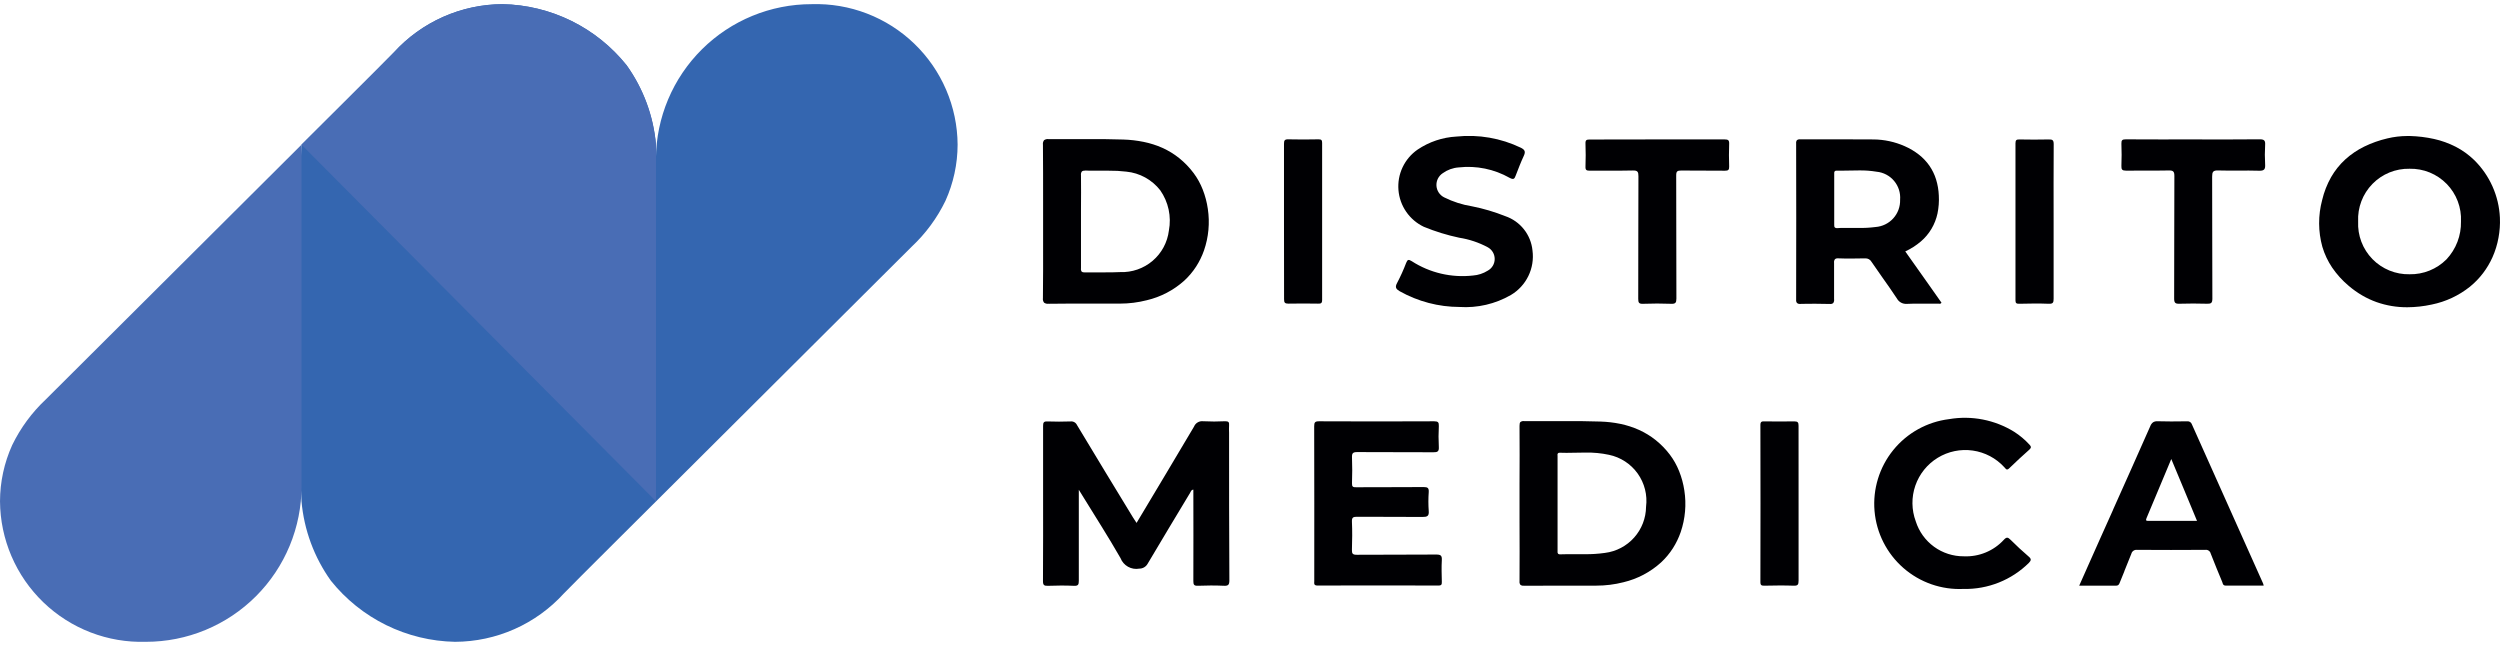
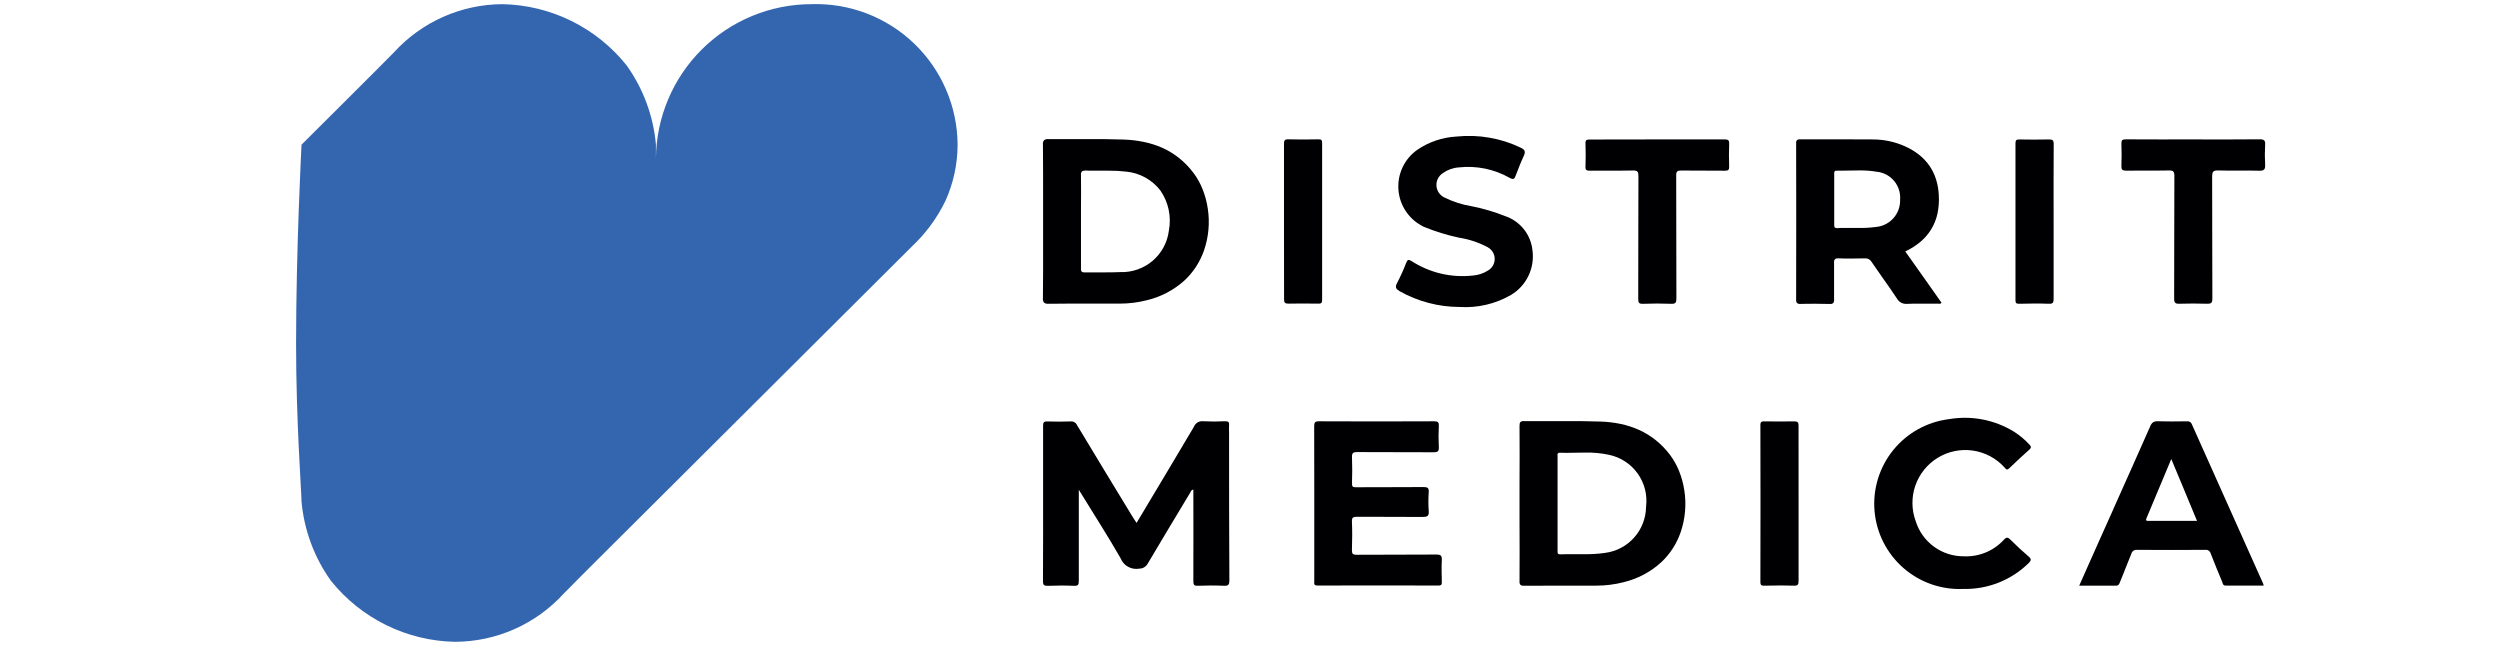
<svg xmlns="http://www.w3.org/2000/svg" width="320" height="83" viewBox="0 0 320 83" fill="none">
  <path d="M42.353 74.332C40.214 71.341 38.916 67.832 38.593 64.17C38.593 63.048 37.895 53.848 37.898 44.005C37.898 31.824 38.589 18.658 38.593 18.519C38.593 18.519 49.367 7.807 50.408 6.718C52.171 4.78 54.318 3.23 56.711 2.165C59.105 1.101 61.694 0.545 64.313 0.533C67.373 0.592 70.382 1.323 73.127 2.675C75.872 4.027 78.286 5.966 80.199 8.354C82.338 11.345 83.636 14.854 83.958 18.516C83.958 18.758 83.958 19.375 83.958 20.301C83.999 15.041 86.118 10.01 89.854 6.307C93.59 2.603 98.638 0.528 103.899 0.533V0.533C106.314 0.458 108.719 0.866 110.974 1.735C113.229 2.603 115.287 3.914 117.027 5.59C118.767 7.265 120.155 9.273 121.107 11.493C122.06 13.713 122.559 16.102 122.574 18.517C122.569 21 122.037 23.454 121.014 25.715C119.948 27.912 118.488 29.894 116.708 31.564C114.512 33.76 84.132 64.017 83.979 64.17C83.979 64.17 73.205 74.883 72.165 75.972C70.399 77.91 68.25 79.461 65.853 80.525C63.457 81.589 60.865 82.143 58.243 82.152C55.183 82.094 52.173 81.363 49.427 80.012C46.681 78.66 44.266 76.721 42.353 74.332H42.353Z" fill="#3466B0" />
-   <path d="M18.671 82.15C16.256 82.225 13.851 81.816 11.597 80.948C9.343 80.079 7.286 78.768 5.546 77.092C3.807 75.416 2.42 73.41 1.468 71.19C0.515 68.97 0.017 66.583 0.001 64.167C0.006 61.685 0.538 59.231 1.562 56.969C2.628 54.773 4.087 52.791 5.868 51.121C8.069 48.92 38.597 18.515 38.597 18.515V62.232C38.597 64.848 38.082 67.439 37.08 69.856C36.079 72.273 34.611 74.47 32.761 76.32C30.91 78.169 28.714 79.636 26.296 80.637C23.878 81.638 21.288 82.153 18.671 82.152V82.15ZM38.591 18.516C38.591 18.516 49.365 7.803 50.406 6.715C52.171 4.775 54.32 3.224 56.717 2.16C59.113 1.096 61.705 0.541 64.327 0.532C67.387 0.591 70.395 1.322 73.141 2.674C75.886 4.025 78.3 5.964 80.213 8.352C82.351 11.343 83.65 14.851 83.972 18.514C83.972 21.034 83.972 64.169 83.972 64.169L38.591 18.516Z" fill="#496DB5" />
  <path d="M145.48 66.934C147.962 62.782 150.411 58.704 152.833 54.61C152.925 54.383 153.089 54.192 153.299 54.068C153.51 53.943 153.756 53.89 153.999 53.919C154.943 53.968 155.889 53.968 156.832 53.919C157.231 53.919 157.358 54.031 157.322 54.429C157.291 54.748 157.322 55.074 157.322 55.395C157.322 61.685 157.322 67.975 157.36 74.27C157.36 74.848 157.227 75.004 156.651 74.978C155.547 74.927 154.437 74.934 153.335 74.978C152.825 74.999 152.746 74.826 152.749 74.364C152.769 70.472 152.749 66.58 152.749 62.67C152.45 62.703 152.419 62.94 152.322 63.101C150.509 66.113 148.693 69.123 146.905 72.147C146.8 72.34 146.645 72.501 146.457 72.613C146.268 72.726 146.053 72.785 145.834 72.785C145.337 72.876 144.825 72.79 144.385 72.543C143.945 72.296 143.605 71.904 143.423 71.433C141.87 68.72 140.179 66.09 138.544 63.427L138.088 62.688V74.336C138.088 74.831 138.004 75.009 137.465 74.984C136.361 74.933 135.251 74.943 134.149 74.984C133.639 75.002 133.496 74.895 133.501 74.361C133.529 70.513 133.516 66.666 133.516 62.817V54.522C133.516 54.096 133.588 53.922 134.067 53.944C135.057 53.984 136.049 53.974 137.039 53.944C137.205 53.925 137.373 53.959 137.519 54.041C137.665 54.123 137.782 54.249 137.852 54.4C140.233 58.359 142.627 62.309 145.035 66.253C145.156 66.45 145.294 66.659 145.48 66.934Z" fill="#000003" />
  <path d="M134.211 38.877C134.009 38.907 133.803 38.857 133.637 38.737C133.514 38.569 133.463 38.359 133.494 38.153C133.525 35.728 133.52 33.261 133.517 30.874V25.793C133.517 23.414 133.517 20.945 133.497 18.535C133.465 18.328 133.515 18.117 133.637 17.948C133.801 17.83 134.005 17.779 134.205 17.807H139.694C140.822 17.807 142.304 17.807 143.791 17.861C144.667 17.886 145.539 17.988 146.398 18.164C147.222 18.331 148.026 18.588 148.795 18.929C149.562 19.276 150.283 19.717 150.94 20.243C151.635 20.803 152.256 21.449 152.79 22.164C153.269 22.81 153.659 23.517 153.951 24.265C154.263 25.063 154.482 25.893 154.603 26.741C154.87 28.526 154.702 30.348 154.113 32.054C153.86 32.776 153.524 33.466 153.111 34.11C152.68 34.778 152.165 35.389 151.58 35.929C150.217 37.151 148.568 38.011 146.786 38.431C145.665 38.717 144.514 38.862 143.358 38.862H138.919C137.197 38.862 135.672 38.862 134.254 38.883L134.211 38.877ZM138.85 21.842C138.717 21.828 138.583 21.866 138.478 21.95C138.38 22.086 138.34 22.256 138.366 22.422C138.381 23.88 138.379 25.352 138.366 26.778V34.343C138.341 34.491 138.372 34.643 138.455 34.769C138.501 34.806 138.554 34.833 138.61 34.849C138.667 34.865 138.726 34.87 138.784 34.863H141.506C142.016 34.863 142.702 34.863 143.374 34.828C144.893 34.886 146.379 34.371 147.536 33.385C148.693 32.399 149.436 31.014 149.619 29.504C149.786 28.615 149.774 27.702 149.584 26.817C149.393 25.933 149.028 25.096 148.51 24.355C147.986 23.684 147.331 23.127 146.586 22.717C145.841 22.307 145.02 22.053 144.173 21.97C143.423 21.88 142.667 21.839 141.911 21.849H139.993C139.59 21.849 139.256 21.849 138.94 21.828L138.85 21.842Z" fill="#000003" />
  <path d="M195.05 74.967C194.973 74.978 194.895 74.974 194.82 74.955C194.744 74.936 194.674 74.901 194.612 74.855C194.517 74.725 194.477 74.564 194.499 74.406C194.515 71.855 194.512 69.286 194.499 66.787V61.964C194.515 59.513 194.515 56.995 194.499 54.511C194.499 54.243 194.53 54.106 194.616 54.019C194.681 53.971 194.754 53.935 194.833 53.915C194.911 53.895 194.992 53.89 195.072 53.902H200.621C201.773 53.902 203.299 53.902 204.834 53.958C205.699 53.983 206.56 54.082 207.407 54.256C208.222 54.425 209.017 54.681 209.777 55.021C210.535 55.362 211.249 55.795 211.901 56.311C212.589 56.859 213.206 57.49 213.738 58.191C214.225 58.836 214.623 59.544 214.922 60.295C215.242 61.092 215.468 61.924 215.595 62.774C215.873 64.561 215.714 66.389 215.132 68.101C214.881 68.827 214.547 69.521 214.135 70.169C213.704 70.842 213.191 71.456 212.606 71.999C211.244 73.231 209.594 74.1 207.808 74.526C206.67 74.816 205.499 74.963 204.324 74.962H200.037C198.328 74.962 196.656 74.962 195.066 74.977L195.05 74.967ZM200.59 70.937H202.85C203.716 70.948 204.581 70.892 205.438 70.771C206.88 70.589 208.207 69.891 209.173 68.805C210.14 67.72 210.68 66.322 210.695 64.869C210.886 63.366 210.503 61.846 209.623 60.612C208.743 59.379 207.43 58.523 205.946 58.215C204.964 58.005 203.961 57.91 202.957 57.929C202.549 57.929 202.133 57.929 201.732 57.947C201.332 57.965 200.916 57.965 200.506 57.965C200.205 57.965 199.934 57.965 199.682 57.95H199.649C199.606 57.944 199.562 57.949 199.52 57.962C199.479 57.975 199.441 57.997 199.409 58.026C199.381 58.075 199.362 58.128 199.355 58.184C199.348 58.239 199.353 58.296 199.368 58.35C199.371 58.396 199.371 58.442 199.368 58.488C199.368 60 199.368 61.548 199.368 63.025V70.549C199.356 70.605 199.356 70.663 199.366 70.719C199.377 70.775 199.398 70.828 199.429 70.876C199.464 70.906 199.505 70.928 199.549 70.942C199.592 70.955 199.639 70.96 199.684 70.955H199.715C199.985 70.942 200.269 70.937 200.59 70.937V70.937Z" fill="#000003" />
-   <path d="M308.124 39.329C306.787 39.336 305.459 39.113 304.198 38.67C303.56 38.441 302.945 38.154 302.359 37.813C301.745 37.454 301.165 37.041 300.624 36.578C299.816 35.9 299.105 35.114 298.51 34.242C297.963 33.428 297.543 32.537 297.263 31.598C296.719 29.636 296.71 27.563 297.238 25.597C297.479 24.573 297.864 23.589 298.381 22.674C298.865 21.83 299.477 21.066 300.194 20.409C300.92 19.75 301.736 19.197 302.617 18.766C303.562 18.305 304.556 17.953 305.581 17.715C306.416 17.514 307.272 17.412 308.131 17.409L308.463 17.409C309.506 17.436 310.545 17.563 311.564 17.789C312.522 18.002 313.448 18.336 314.322 18.781C315.189 19.228 315.985 19.8 316.686 20.478C318.684 22.437 319.864 25.08 319.989 27.875C320.026 28.738 319.963 29.602 319.803 30.451C319.647 31.304 319.391 32.136 319.038 32.928C318.716 33.647 318.313 34.327 317.837 34.955C317.345 35.603 316.778 36.19 316.147 36.702C314.724 37.838 313.051 38.619 311.266 38.981C310.234 39.207 309.18 39.324 308.124 39.329V39.329ZM308.427 21.6C307.543 21.581 306.664 21.744 305.845 22.078C305.026 22.413 304.285 22.913 303.667 23.546C303.05 24.18 302.569 24.933 302.255 25.76C301.941 26.587 301.8 27.47 301.842 28.354C301.801 29.238 301.942 30.12 302.256 30.947C302.57 31.774 303.051 32.528 303.669 33.161C304.287 33.794 305.029 34.293 305.848 34.628C306.666 34.962 307.545 35.125 308.43 35.105C309.304 35.121 310.173 34.961 310.983 34.633C311.794 34.306 312.53 33.818 313.148 33.199C314.377 31.888 315.044 30.148 315.005 28.351C315.047 27.468 314.906 26.586 314.593 25.759C314.279 24.933 313.799 24.18 313.182 23.547C312.565 22.914 311.825 22.415 311.007 22.079C310.189 21.745 309.311 21.581 308.427 21.6V21.6Z" fill="#000003" />
  <path d="M248.271 38.883C248.226 38.882 248.182 38.877 248.138 38.868V38.868C248.098 38.866 248.058 38.866 248.018 38.868H245.724C245.087 38.868 244.597 38.868 244.135 38.894H244.046C243.796 38.909 243.547 38.853 243.327 38.732C243.108 38.611 242.927 38.43 242.807 38.21C242.177 37.259 241.514 36.313 240.868 35.405C240.435 34.787 239.988 34.15 239.552 33.512C239.474 33.372 239.358 33.256 239.217 33.178C239.076 33.1 238.917 33.063 238.756 33.071H238.718C238.088 33.086 237.517 33.094 236.964 33.094C236.41 33.094 235.856 33.094 235.331 33.069H235.262C235.193 33.06 235.123 33.065 235.056 33.084C234.988 33.103 234.926 33.136 234.872 33.181C234.824 33.248 234.789 33.325 234.77 33.406C234.751 33.487 234.749 33.571 234.762 33.653C234.762 34.405 234.762 35.165 234.762 35.902V38.282C234.792 38.46 234.752 38.643 234.65 38.792C234.593 38.838 234.528 38.871 234.458 38.891C234.388 38.911 234.314 38.916 234.242 38.907H234.211C233.663 38.889 233.084 38.881 232.439 38.881C231.712 38.881 231.005 38.881 230.398 38.902H230.373C230.307 38.906 230.241 38.897 230.179 38.875C230.116 38.853 230.059 38.819 230.011 38.774C229.926 38.663 229.888 38.523 229.906 38.384C229.924 31.041 229.921 24.486 229.906 18.344C229.887 18.2 229.925 18.055 230.01 17.938C230.134 17.85 230.286 17.813 230.435 17.835H236.044C237.064 17.835 238.429 17.835 239.783 17.848C241.17 17.855 242.541 18.15 243.808 18.713C244.454 18.996 245.063 19.359 245.62 19.792C246.133 20.194 246.585 20.67 246.959 21.204C247.33 21.741 247.618 22.33 247.813 22.952C248.022 23.627 248.141 24.327 248.169 25.033C248.212 25.802 248.154 26.574 247.999 27.328C247.85 28.017 247.592 28.678 247.233 29.285C246.87 29.897 246.41 30.445 245.869 30.907C245.265 31.42 244.594 31.849 243.875 32.182L246.795 36.309L248.507 38.74C248.485 38.784 248.451 38.821 248.409 38.846C248.367 38.871 248.319 38.884 248.27 38.882L248.271 38.883ZM236.027 29.175H237.858C238.596 29.192 239.333 29.153 240.065 29.058C240.939 28.995 241.755 28.597 242.342 27.946C242.929 27.295 243.242 26.442 243.214 25.567C243.284 24.693 243.008 23.828 242.445 23.157C241.881 22.486 241.077 22.063 240.205 21.98C239.465 21.857 238.716 21.802 237.966 21.814C237.606 21.814 237.241 21.814 236.889 21.829C236.537 21.845 236.175 21.845 235.816 21.845H235.073C235.033 21.841 234.991 21.845 234.952 21.857C234.913 21.869 234.877 21.89 234.846 21.916C234.784 22.01 234.76 22.124 234.78 22.235V22.235V28.732C234.78 28.915 234.78 29.04 234.862 29.119C234.933 29.178 235.024 29.207 235.117 29.201H235.158C235.423 29.178 235.703 29.175 236.027 29.175Z" fill="#000003" />
  <path d="M168.229 64.448C168.229 61.153 168.224 57.859 168.216 54.565C168.216 54.055 168.323 53.922 168.848 53.925C173.757 53.949 178.665 53.949 183.573 53.925C184.062 53.925 184.19 54.053 184.17 54.532C184.121 55.429 184.121 56.328 184.17 57.226C184.205 57.807 183.981 57.893 183.471 57.889C180.221 57.868 176.972 57.889 173.723 57.866C173.177 57.866 173.034 58.008 173.055 58.542C173.1 59.646 173.094 60.753 173.055 61.858C173.04 62.302 173.183 62.383 173.594 62.368C176.473 62.35 179.355 62.368 182.235 62.344C182.745 62.344 182.908 62.464 182.878 62.987C182.819 63.792 182.819 64.6 182.878 65.405C182.936 66.083 182.661 66.17 182.069 66.17C179.281 66.142 176.493 66.17 173.703 66.147C173.218 66.147 173.025 66.216 173.047 66.77C173.099 67.966 173.088 69.165 173.047 70.364C173.032 70.874 173.144 71.014 173.677 71.011C177.064 70.984 180.452 71.011 183.839 70.981C184.417 70.981 184.586 71.114 184.553 71.695C184.5 72.613 184.533 73.536 184.553 74.46C184.553 74.768 184.553 74.952 184.127 74.949C178.965 74.932 173.802 74.932 168.64 74.949C168.13 74.949 168.226 74.663 168.226 74.38C168.228 71.076 168.229 67.766 168.229 64.448Z" fill="#000003" />
  <path d="M270.843 74.965H266.138L267.066 72.878L267.117 72.761C267.711 71.43 268.27 70.169 268.846 68.881L270.474 65.252V65.234C272.043 61.733 273.665 58.108 275.241 54.537C275.31 54.348 275.431 54.181 275.59 54.058C275.752 53.956 275.942 53.909 276.133 53.921H276.205C276.715 53.936 277.279 53.946 277.906 53.946C278.605 53.946 279.312 53.946 279.947 53.928H279.962C280.09 53.913 280.22 53.943 280.329 54.013C280.438 54.083 280.519 54.188 280.559 54.311C282.91 59.577 285.293 64.89 287.596 70.037L289.672 74.674C289.691 74.72 289.706 74.768 289.716 74.817C289.723 74.864 289.735 74.91 289.752 74.954H284.854C284.599 74.954 284.535 74.781 284.486 74.613C284.475 74.571 284.461 74.531 284.445 74.49C283.991 73.423 283.481 72.152 282.971 70.856C282.935 70.706 282.845 70.574 282.718 70.486C282.591 70.398 282.436 70.361 282.283 70.381C280.781 70.381 279.299 70.396 277.886 70.396C276.418 70.396 274.968 70.396 273.572 70.381H273.534C273.372 70.363 273.209 70.404 273.075 70.499C272.941 70.593 272.847 70.732 272.809 70.891C272.521 71.639 272.213 72.388 271.914 73.115V73.138C271.728 73.595 271.534 74.064 271.348 74.528C271.253 74.778 271.177 74.965 270.843 74.965ZM277.924 58.753L277.751 59.166L277.177 60.539C276.338 62.531 275.555 64.408 274.749 66.334C274.693 66.467 274.683 66.556 274.718 66.609C274.754 66.662 274.838 66.675 274.994 66.675H281.219L279.564 62.686L277.924 58.753Z" fill="#000003" />
  <path d="M186.817 39.292C184.137 39.285 181.504 38.593 179.167 37.282C178.697 37.008 178.524 36.772 178.83 36.218C179.268 35.385 179.655 34.527 179.99 33.647C180.164 33.216 180.291 33.173 180.705 33.433C183.027 34.929 185.794 35.576 188.539 35.267C189.208 35.218 189.856 35.006 190.424 34.649C190.695 34.503 190.922 34.286 191.08 34.022C191.238 33.757 191.321 33.455 191.321 33.147C191.321 32.839 191.238 32.537 191.08 32.272C190.922 32.008 190.695 31.791 190.424 31.645C189.288 31.038 188.058 30.627 186.786 30.429C185.236 30.101 183.719 29.634 182.254 29.032C181.347 28.601 180.569 27.94 179.998 27.114C179.427 26.288 179.083 25.326 179.002 24.326C178.92 23.325 179.102 22.32 179.531 21.413C179.96 20.505 180.62 19.726 181.445 19.153C182.92 18.156 184.638 17.577 186.416 17.48C189.247 17.182 192.104 17.677 194.67 18.91C195.211 19.18 195.284 19.435 195.042 19.958C194.664 20.767 194.343 21.604 194.022 22.442C193.861 22.87 193.767 23.051 193.231 22.764C191.254 21.644 188.974 21.177 186.717 21.429C185.981 21.48 185.274 21.735 184.676 22.166C184.412 22.337 184.198 22.575 184.056 22.855C183.913 23.136 183.847 23.449 183.865 23.763C183.882 24.077 183.982 24.38 184.154 24.643C184.327 24.906 184.566 25.119 184.847 25.26C185.98 25.826 187.193 26.215 188.443 26.413C189.886 26.699 191.299 27.118 192.665 27.663C193.609 27.982 194.442 28.568 195.061 29.349C195.681 30.13 196.062 31.074 196.159 32.066C196.307 33.183 196.123 34.319 195.63 35.332C195.137 36.345 194.357 37.191 193.387 37.764C191.395 38.909 189.11 39.441 186.817 39.292Z" fill="#000003" />
  <path d="M251.346 75.382C248.524 75.52 245.76 74.558 243.633 72.699C241.506 70.84 240.183 68.229 239.941 65.414C239.7 62.6 240.559 59.801 242.338 57.607C244.117 55.413 246.678 53.995 249.481 53.649C252.372 53.155 255.343 53.736 257.835 55.282C258.551 55.743 259.205 56.295 259.781 56.924C260.003 57.161 260.016 57.317 259.766 57.544C258.893 58.33 258.018 59.115 257.182 59.939C256.838 60.278 256.737 59.988 256.554 59.806C255.495 58.646 254.064 57.891 252.509 57.67C250.953 57.45 249.369 57.777 248.029 58.597C246.689 59.416 245.675 60.677 245.163 62.162C244.65 63.647 244.67 65.264 245.219 66.736C245.632 68.041 246.452 69.179 247.56 69.984C248.667 70.788 250.003 71.217 251.371 71.207C252.329 71.25 253.284 71.082 254.17 70.716C255.056 70.35 255.85 69.794 256.498 69.088C256.84 68.72 257.008 68.754 257.347 69.088C258.095 69.837 258.878 70.559 259.678 71.246C260.048 71.559 259.984 71.741 259.696 72.049C258.598 73.134 257.294 73.989 255.86 74.562C254.426 75.135 252.892 75.415 251.348 75.385L251.346 75.382Z" fill="#000003" />
  <path d="M212.116 17.845H220.755C221.196 17.845 221.352 17.942 221.333 18.408C221.295 19.375 221.3 20.342 221.333 21.308C221.346 21.734 221.224 21.857 220.793 21.851C218.928 21.828 217.061 21.851 215.197 21.828C214.687 21.828 214.551 21.935 214.554 22.461C214.577 27.712 214.554 32.962 214.579 38.213C214.579 38.747 214.457 38.907 213.912 38.886C212.716 38.84 211.519 38.84 210.321 38.886C209.783 38.91 209.691 38.738 209.694 38.238C209.711 33.01 209.694 27.781 209.719 22.555C209.719 22.002 209.617 21.81 209.02 21.823C207.179 21.867 205.335 21.823 203.493 21.848C203.087 21.848 202.924 21.779 202.942 21.338C202.977 20.348 202.98 19.356 202.942 18.369C202.924 17.918 203.082 17.859 203.485 17.859C206.359 17.855 209.226 17.845 212.116 17.845Z" fill="#000003" />
  <path d="M280.742 17.846C283.575 17.846 286.409 17.867 289.24 17.831C289.837 17.831 289.972 18.002 289.937 18.558C289.888 19.386 289.888 20.216 289.937 21.045C289.973 21.646 289.835 21.874 289.172 21.853C287.422 21.8 285.67 21.871 283.92 21.818C283.253 21.797 283.155 22.024 283.155 22.616C283.178 27.82 283.155 33.024 283.183 38.228C283.183 38.806 282.995 38.891 282.492 38.878C281.319 38.845 280.14 38.84 278.97 38.878C278.439 38.896 278.289 38.763 278.291 38.211C278.315 32.985 278.291 27.754 278.32 22.527C278.32 21.944 278.164 21.806 277.598 21.819C275.779 21.857 273.958 21.819 272.139 21.844C271.645 21.844 271.52 21.706 271.54 21.232C271.578 20.288 271.576 19.342 271.54 18.401C271.522 17.952 271.65 17.829 272.104 17.835C274.982 17.856 277.862 17.846 280.742 17.846Z" fill="#000003" />
  <path d="M164.351 28.359V18.412C164.351 17.981 164.432 17.822 164.904 17.834C166.194 17.869 167.484 17.859 168.773 17.834C169.138 17.834 169.232 17.933 169.232 18.295C169.222 24.998 169.222 31.699 169.232 38.399C169.232 38.83 169.064 38.871 168.722 38.866C167.447 38.848 166.187 38.838 164.922 38.866C164.466 38.866 164.359 38.744 164.361 38.297C164.366 34.99 164.351 31.673 164.351 28.359Z" fill="#000003" />
  <path d="M262.863 28.41V38.222C262.863 38.696 262.812 38.905 262.248 38.882C260.973 38.829 259.716 38.854 258.448 38.882C258.101 38.882 257.979 38.811 257.981 38.434C257.993 31.731 257.993 25.029 257.981 18.329C257.981 17.919 258.119 17.845 258.492 17.85C259.737 17.87 260.982 17.883 262.223 17.85C262.733 17.835 262.876 17.939 262.873 18.478C262.848 21.776 262.863 25.091 262.863 28.41Z" fill="#000003" />
  <path d="M230.218 64.444V74.325C230.218 74.835 230.116 74.988 229.585 74.968C228.343 74.923 227.099 74.942 225.854 74.968C225.502 74.968 225.328 74.94 225.331 74.503C225.347 67.801 225.347 61.099 225.331 54.399C225.331 53.963 225.505 53.93 225.854 53.935C227.129 53.953 228.389 53.963 229.654 53.935C230.116 53.935 230.217 54.065 230.215 54.506C230.212 57.81 230.218 61.128 230.218 64.444Z" fill="#000003" />
</svg>